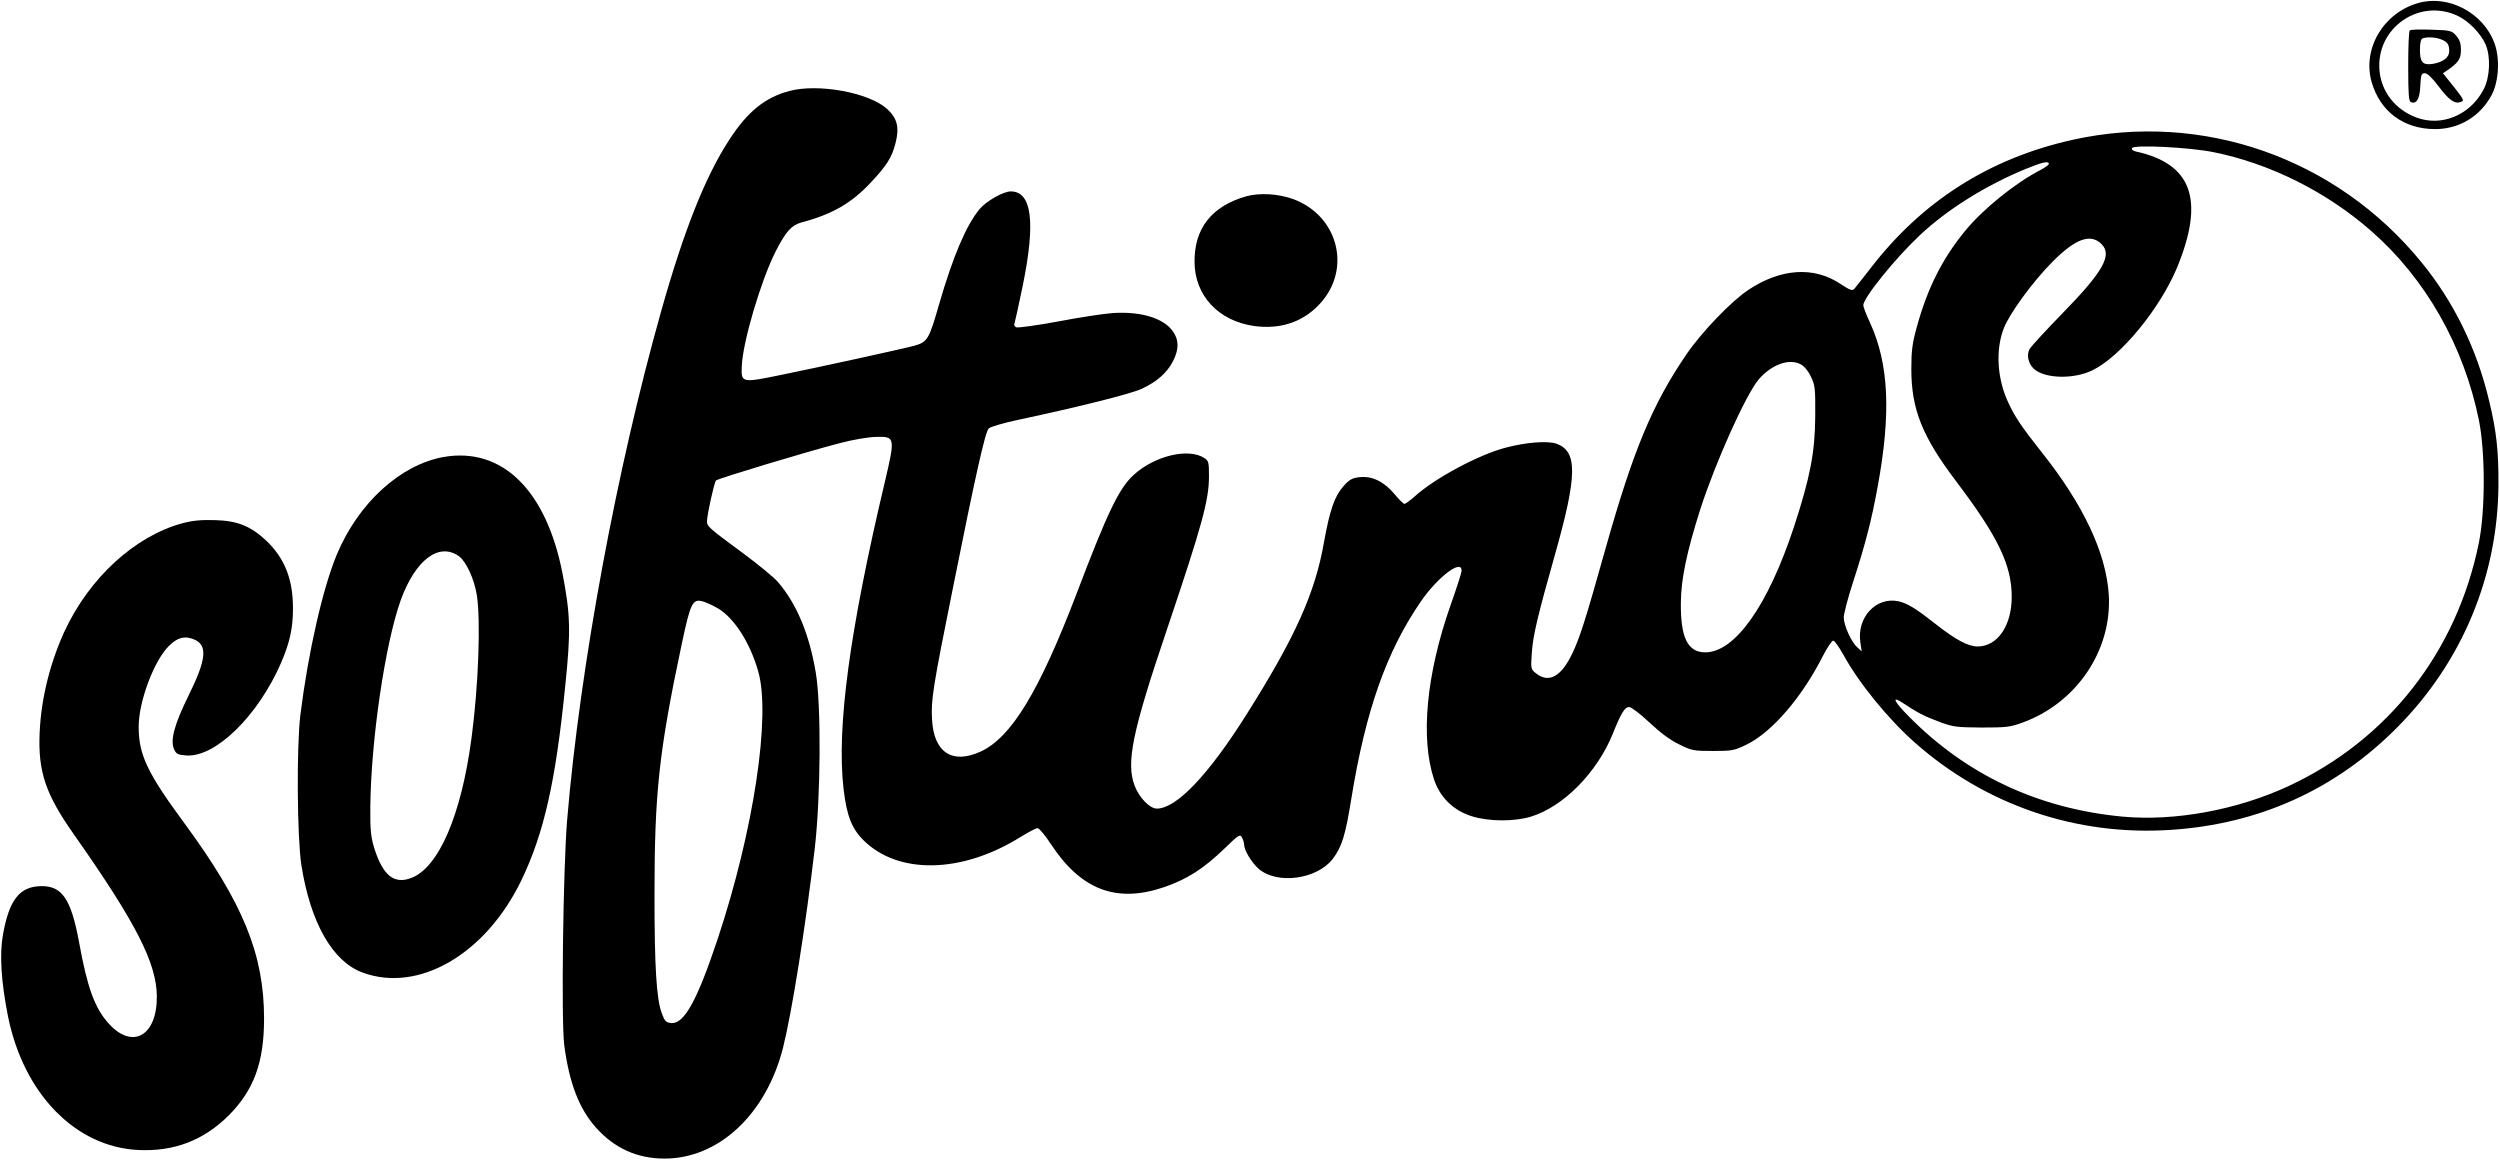
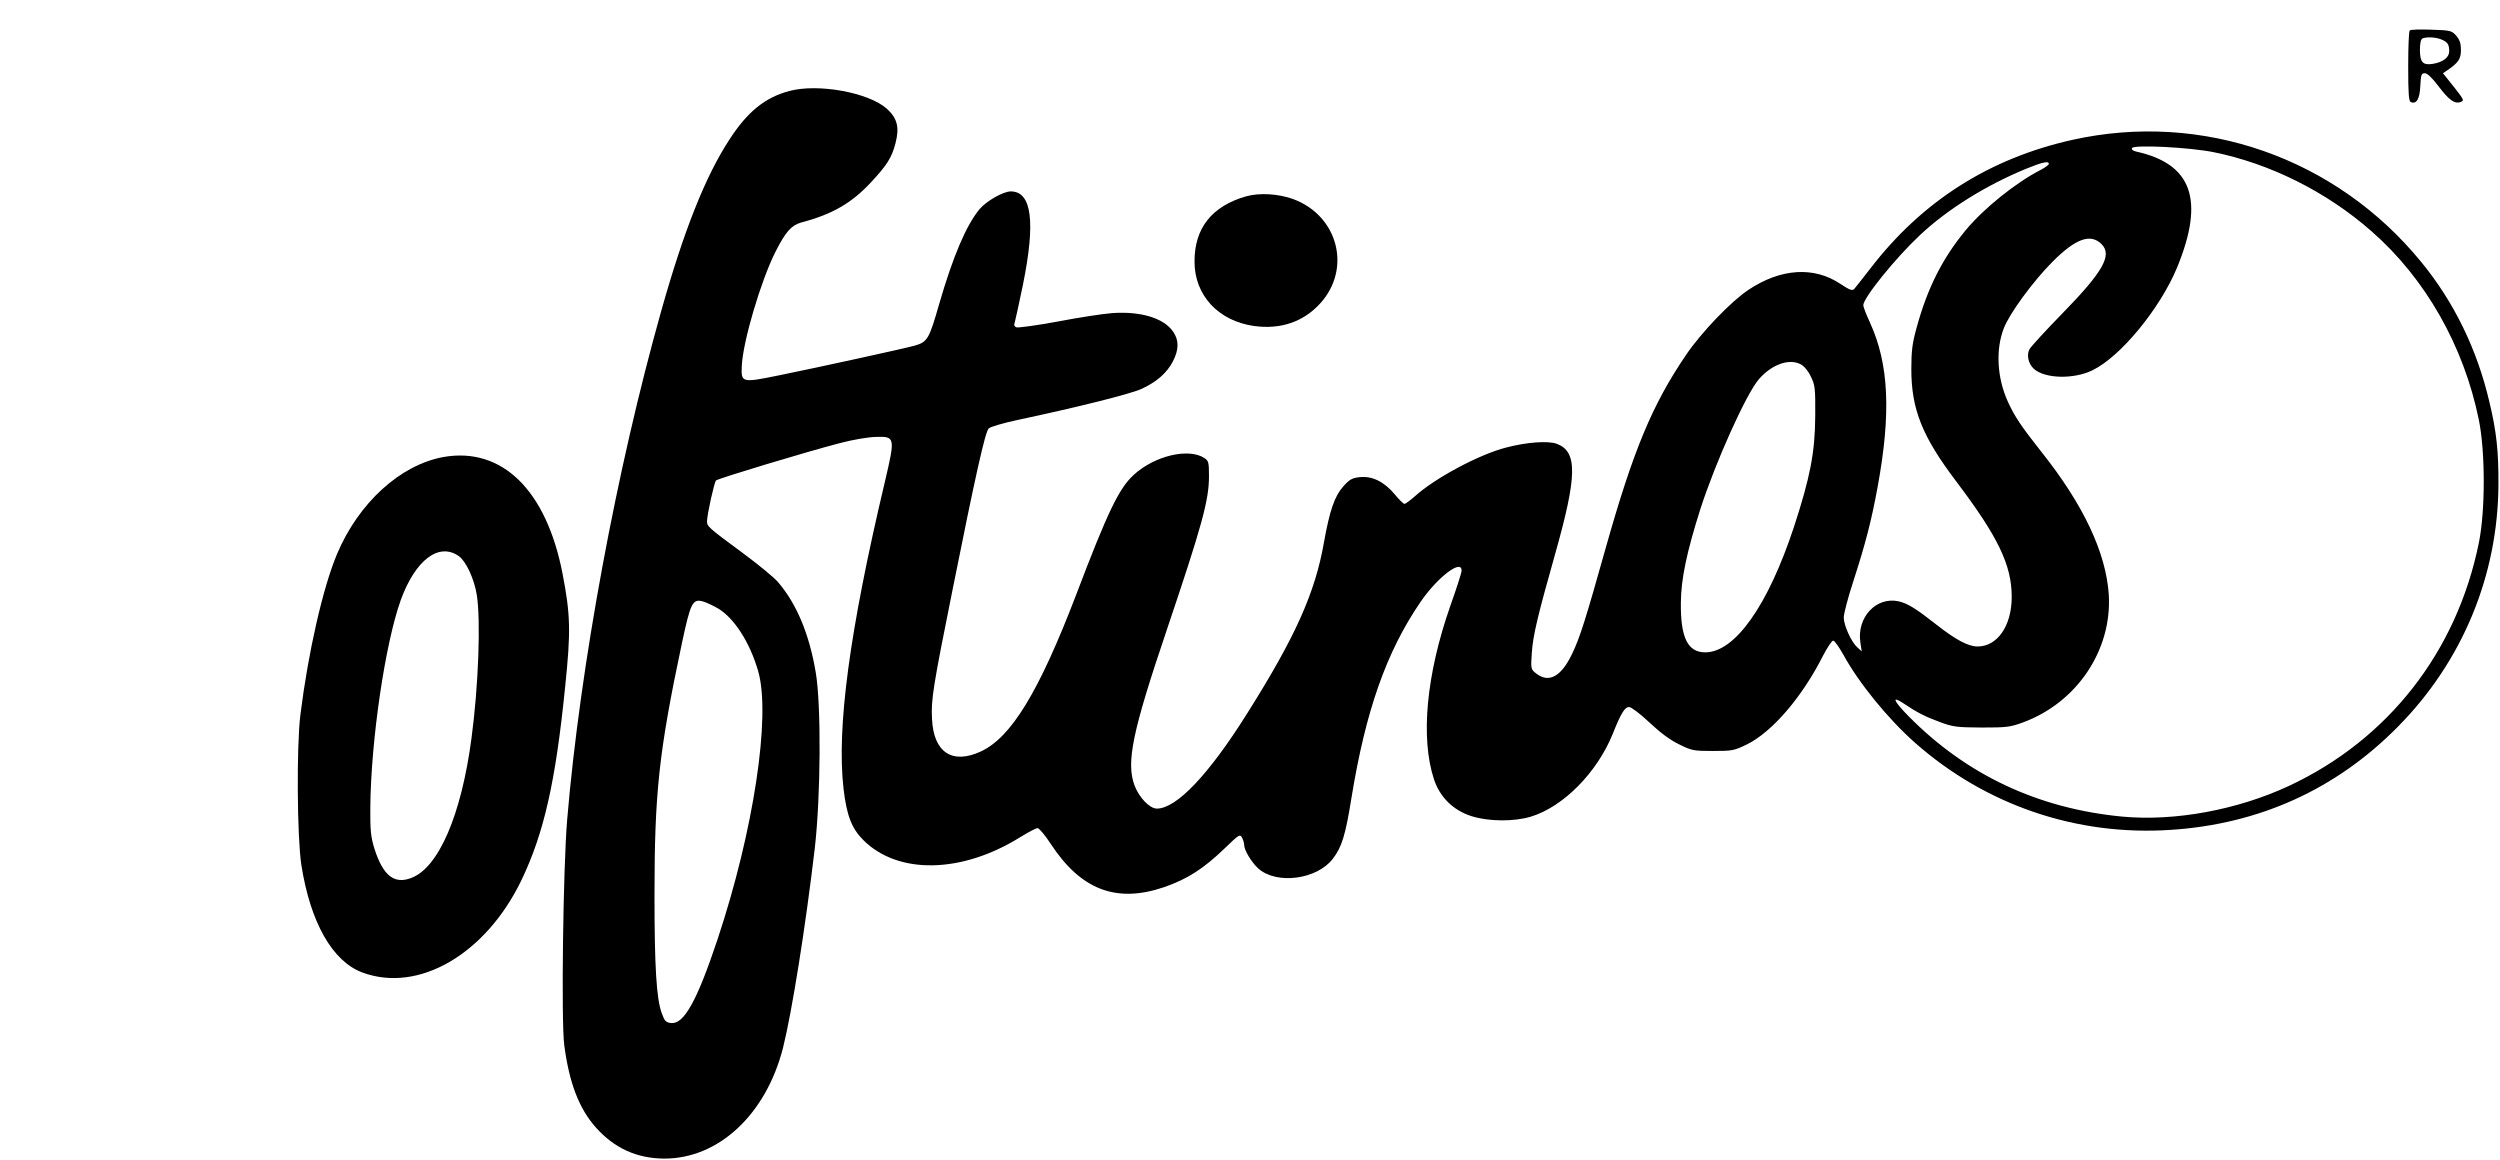
<svg xmlns="http://www.w3.org/2000/svg" version="1.0" width="1280pt" height="594pt" viewBox="0 0 1280 594" preserveAspectRatio="xMidYMid meet">
  <g transform="translate(0,594) scale(0.1,-0.1)" fill="#000000" stroke="none">
-     <path d="M12383 5925 c-180 -50 -289 -235 -240 -406 44 -151 165 -240 325 -240 124 0 232 66 290 176 37 72 42 188 13 266 -58 154 -235 247 -388 204z m206 -69 c55 -28 113 -89 137 -143 27 -62 23 -167 -9 -229 -68 -133 -216 -195 -347 -145 -107 41 -177 131 -187 239 -20 221 209 377 406 278z" />
    <path d="M12338 5784 c-5 -4 -8 -87 -8 -185 0 -142 3 -178 14 -182 29 -11 45 16 48 83 3 57 5 65 23 65 13 0 37 -23 69 -65 54 -72 84 -94 115 -82 19 7 16 12 -35 77 l-56 70 22 15 c57 39 70 58 70 104 0 33 -6 52 -24 73 -23 26 -29 28 -127 31 -57 2 -107 1 -111 -4z m159 -45 c34 -13 43 -26 43 -61 0 -32 -31 -56 -84 -65 -51 -8 -66 8 -66 72 0 33 5 55 13 58 21 9 65 7 94 -4z" />
    <path d="M4041 5474 c-124 -33 -214 -106 -306 -248 -123 -188 -233 -464 -350 -880 -228 -809 -414 -1812 -481 -2601 -21 -251 -31 -1035 -15 -1157 26 -195 76 -324 162 -421 95 -106 209 -158 349 -159 279 -1 522 226 609 567 46 184 116 623 163 1025 30 263 33 726 5 895 -33 198 -98 353 -193 464 -21 25 -102 91 -179 148 -183 135 -185 138 -185 165 1 37 37 199 46 208 10 10 457 145 633 191 68 18 145 31 186 32 98 3 99 -2 46 -228 -182 -767 -248 -1261 -212 -1574 16 -137 42 -203 101 -262 178 -178 504 -172 804 15 41 25 80 46 88 46 8 0 38 -35 66 -78 155 -238 337 -308 583 -224 120 42 201 94 311 200 71 69 77 72 87 54 6 -12 11 -28 11 -37 0 -28 38 -91 74 -123 94 -82 299 -55 380 51 46 60 65 121 95 309 73 449 179 750 354 1006 89 130 216 225 210 157 -1 -11 -27 -92 -58 -179 -122 -349 -153 -674 -83 -886 30 -92 100 -160 193 -189 89 -28 219 -28 304 -2 166 51 338 226 418 423 43 108 62 138 84 138 11 0 56 -34 104 -79 54 -51 107 -91 152 -112 64 -32 74 -34 173 -34 100 0 109 2 175 34 129 64 282 242 389 454 22 42 45 77 52 77 7 0 30 -33 52 -72 79 -145 230 -330 367 -451 361 -319 826 -478 1308 -446 453 29 847 207 1163 527 331 334 514 775 516 1242 1 169 -10 272 -47 425 -63 268 -181 509 -347 712 -436 535 -1122 775 -1787 627 -426 -95 -770 -314 -1035 -659 -38 -49 -75 -96 -82 -104 -10 -11 -22 -7 -72 26 -135 90 -305 79 -470 -31 -88 -58 -241 -218 -318 -331 -175 -257 -272 -491 -414 -995 -100 -356 -131 -456 -171 -538 -56 -117 -119 -151 -184 -100 -27 21 -28 23 -22 107 6 87 29 185 118 500 115 406 117 529 9 569 -45 16 -154 8 -257 -19 -139 -35 -368 -158 -470 -251 -24 -21 -47 -38 -52 -38 -5 0 -28 22 -50 49 -54 65 -116 95 -179 88 -39 -4 -53 -12 -84 -47 -45 -50 -70 -124 -99 -285 -45 -259 -146 -485 -393 -877 -197 -314 -362 -488 -463 -488 -36 0 -90 55 -114 118 -44 118 -12 274 165 797 180 534 216 663 216 787 0 71 -2 79 -24 93 -81 53 -256 11 -362 -87 -75 -69 -133 -189 -294 -613 -191 -499 -333 -731 -489 -803 -146 -67 -241 -4 -249 166 -6 98 6 170 104 657 116 580 168 814 186 831 8 9 75 28 149 44 306 65 578 133 634 159 78 36 130 82 161 142 30 60 31 106 1 150 -47 70 -165 106 -311 96 -44 -3 -170 -22 -279 -43 -108 -20 -204 -33 -213 -30 -10 4 -14 12 -9 23 3 10 22 96 42 193 66 324 46 480 -62 480 -38 0 -124 -49 -159 -90 -69 -83 -136 -241 -207 -485 -52 -182 -60 -196 -127 -215 -54 -15 -502 -113 -690 -151 -195 -40 -198 -39 -194 47 5 123 97 435 172 584 52 103 82 137 133 151 159 42 257 99 356 205 82 88 107 127 126 201 21 81 9 128 -44 176 -92 83 -352 131 -500 91z m7292 -313 c288 -58 578 -202 808 -404 278 -243 474 -589 551 -968 33 -165 33 -463 0 -627 -113 -559 -464 -1009 -975 -1247 -263 -122 -583 -181 -851 -156 -431 41 -799 214 -1095 515 -78 79 -88 107 -24 64 69 -46 107 -66 183 -94 69 -26 87 -28 215 -29 127 0 147 2 212 26 276 101 457 370 440 654 -14 215 -130 462 -347 734 -102 129 -136 180 -170 255 -55 121 -63 265 -21 374 28 75 151 243 251 343 118 118 194 145 250 89 56 -56 8 -141 -199 -353 -87 -89 -163 -172 -170 -185 -16 -30 -6 -74 22 -100 55 -51 204 -55 300 -8 145 70 347 317 434 527 142 346 76 530 -210 593 -17 4 -25 11 -21 18 11 18 292 4 417 -21z m-843 -60 c0 -5 -19 -19 -42 -31 -129 -66 -293 -199 -384 -309 -119 -144 -196 -297 -251 -499 -22 -79 -27 -119 -27 -212 0 -206 56 -345 230 -575 214 -283 284 -428 284 -591 0 -148 -73 -254 -175 -254 -48 0 -113 35 -212 113 -103 81 -145 107 -191 118 -115 26 -216 -81 -197 -210 l7 -46 -22 20 c-31 27 -70 113 -70 154 0 18 22 103 50 188 61 189 92 307 124 483 69 377 57 627 -40 839 -19 41 -34 80 -34 88 0 38 165 242 290 359 140 132 339 256 544 340 83 34 116 41 116 25z m-1271 -1026 c17 -8 39 -34 52 -62 22 -44 24 -59 23 -203 -1 -186 -26 -314 -109 -568 -133 -403 -302 -642 -454 -642 -90 0 -127 75 -125 255 1 121 30 258 99 476 79 245 235 591 300 667 66 76 155 108 214 77z m-5543 -1250 c83 -49 164 -175 206 -322 66 -229 -24 -819 -208 -1372 -105 -315 -172 -436 -238 -429 -26 3 -33 9 -48 51 -27 73 -37 238 -37 602 0 524 22 733 140 1290 45 211 55 231 110 215 17 -5 51 -21 75 -35z" />
    <path d="M6381 4935 c-176 -50 -266 -163 -265 -335 0 -172 122 -303 304 -329 137 -19 253 21 339 115 162 177 93 448 -136 534 -76 28 -173 34 -242 15z" />
    <path d="M2270 3600 c-220 -40 -434 -234 -545 -498 -72 -172 -147 -501 -187 -822 -20 -162 -17 -626 5 -769 46 -294 159 -493 312 -550 287 -107 632 93 815 473 115 240 175 503 224 994 29 280 27 364 -14 576 -83 427 -310 649 -610 596z m80 -508 c36 -26 78 -116 91 -197 21 -130 9 -467 -27 -735 -52 -393 -168 -662 -308 -715 -88 -34 -145 12 -189 150 -18 59 -22 91 -21 210 3 345 76 840 156 1063 75 206 196 297 298 224z" />
-     <path d="M934 3261 c-244 -66 -477 -280 -604 -554 -74 -162 -119 -342 -127 -517 -9 -201 30 -317 178 -526 314 -447 420 -653 422 -824 2 -203 -124 -276 -246 -141 -72 79 -110 184 -152 416 -41 222 -87 290 -195 288 -110 -2 -163 -70 -195 -249 -18 -102 -9 -242 26 -418 80 -396 345 -668 666 -684 184 -9 335 49 464 177 129 130 181 271 181 496 0 329 -107 591 -410 1003 -188 255 -232 348 -232 491 0 130 79 340 156 415 44 43 80 52 128 32 70 -29 63 -102 -28 -286 -74 -150 -96 -232 -74 -278 11 -23 20 -27 62 -30 150 -10 367 203 485 474 45 105 61 177 61 280 0 150 -43 257 -139 348 -79 73 -146 100 -261 103 -70 2 -114 -2 -166 -16z" />
  </g>
</svg>